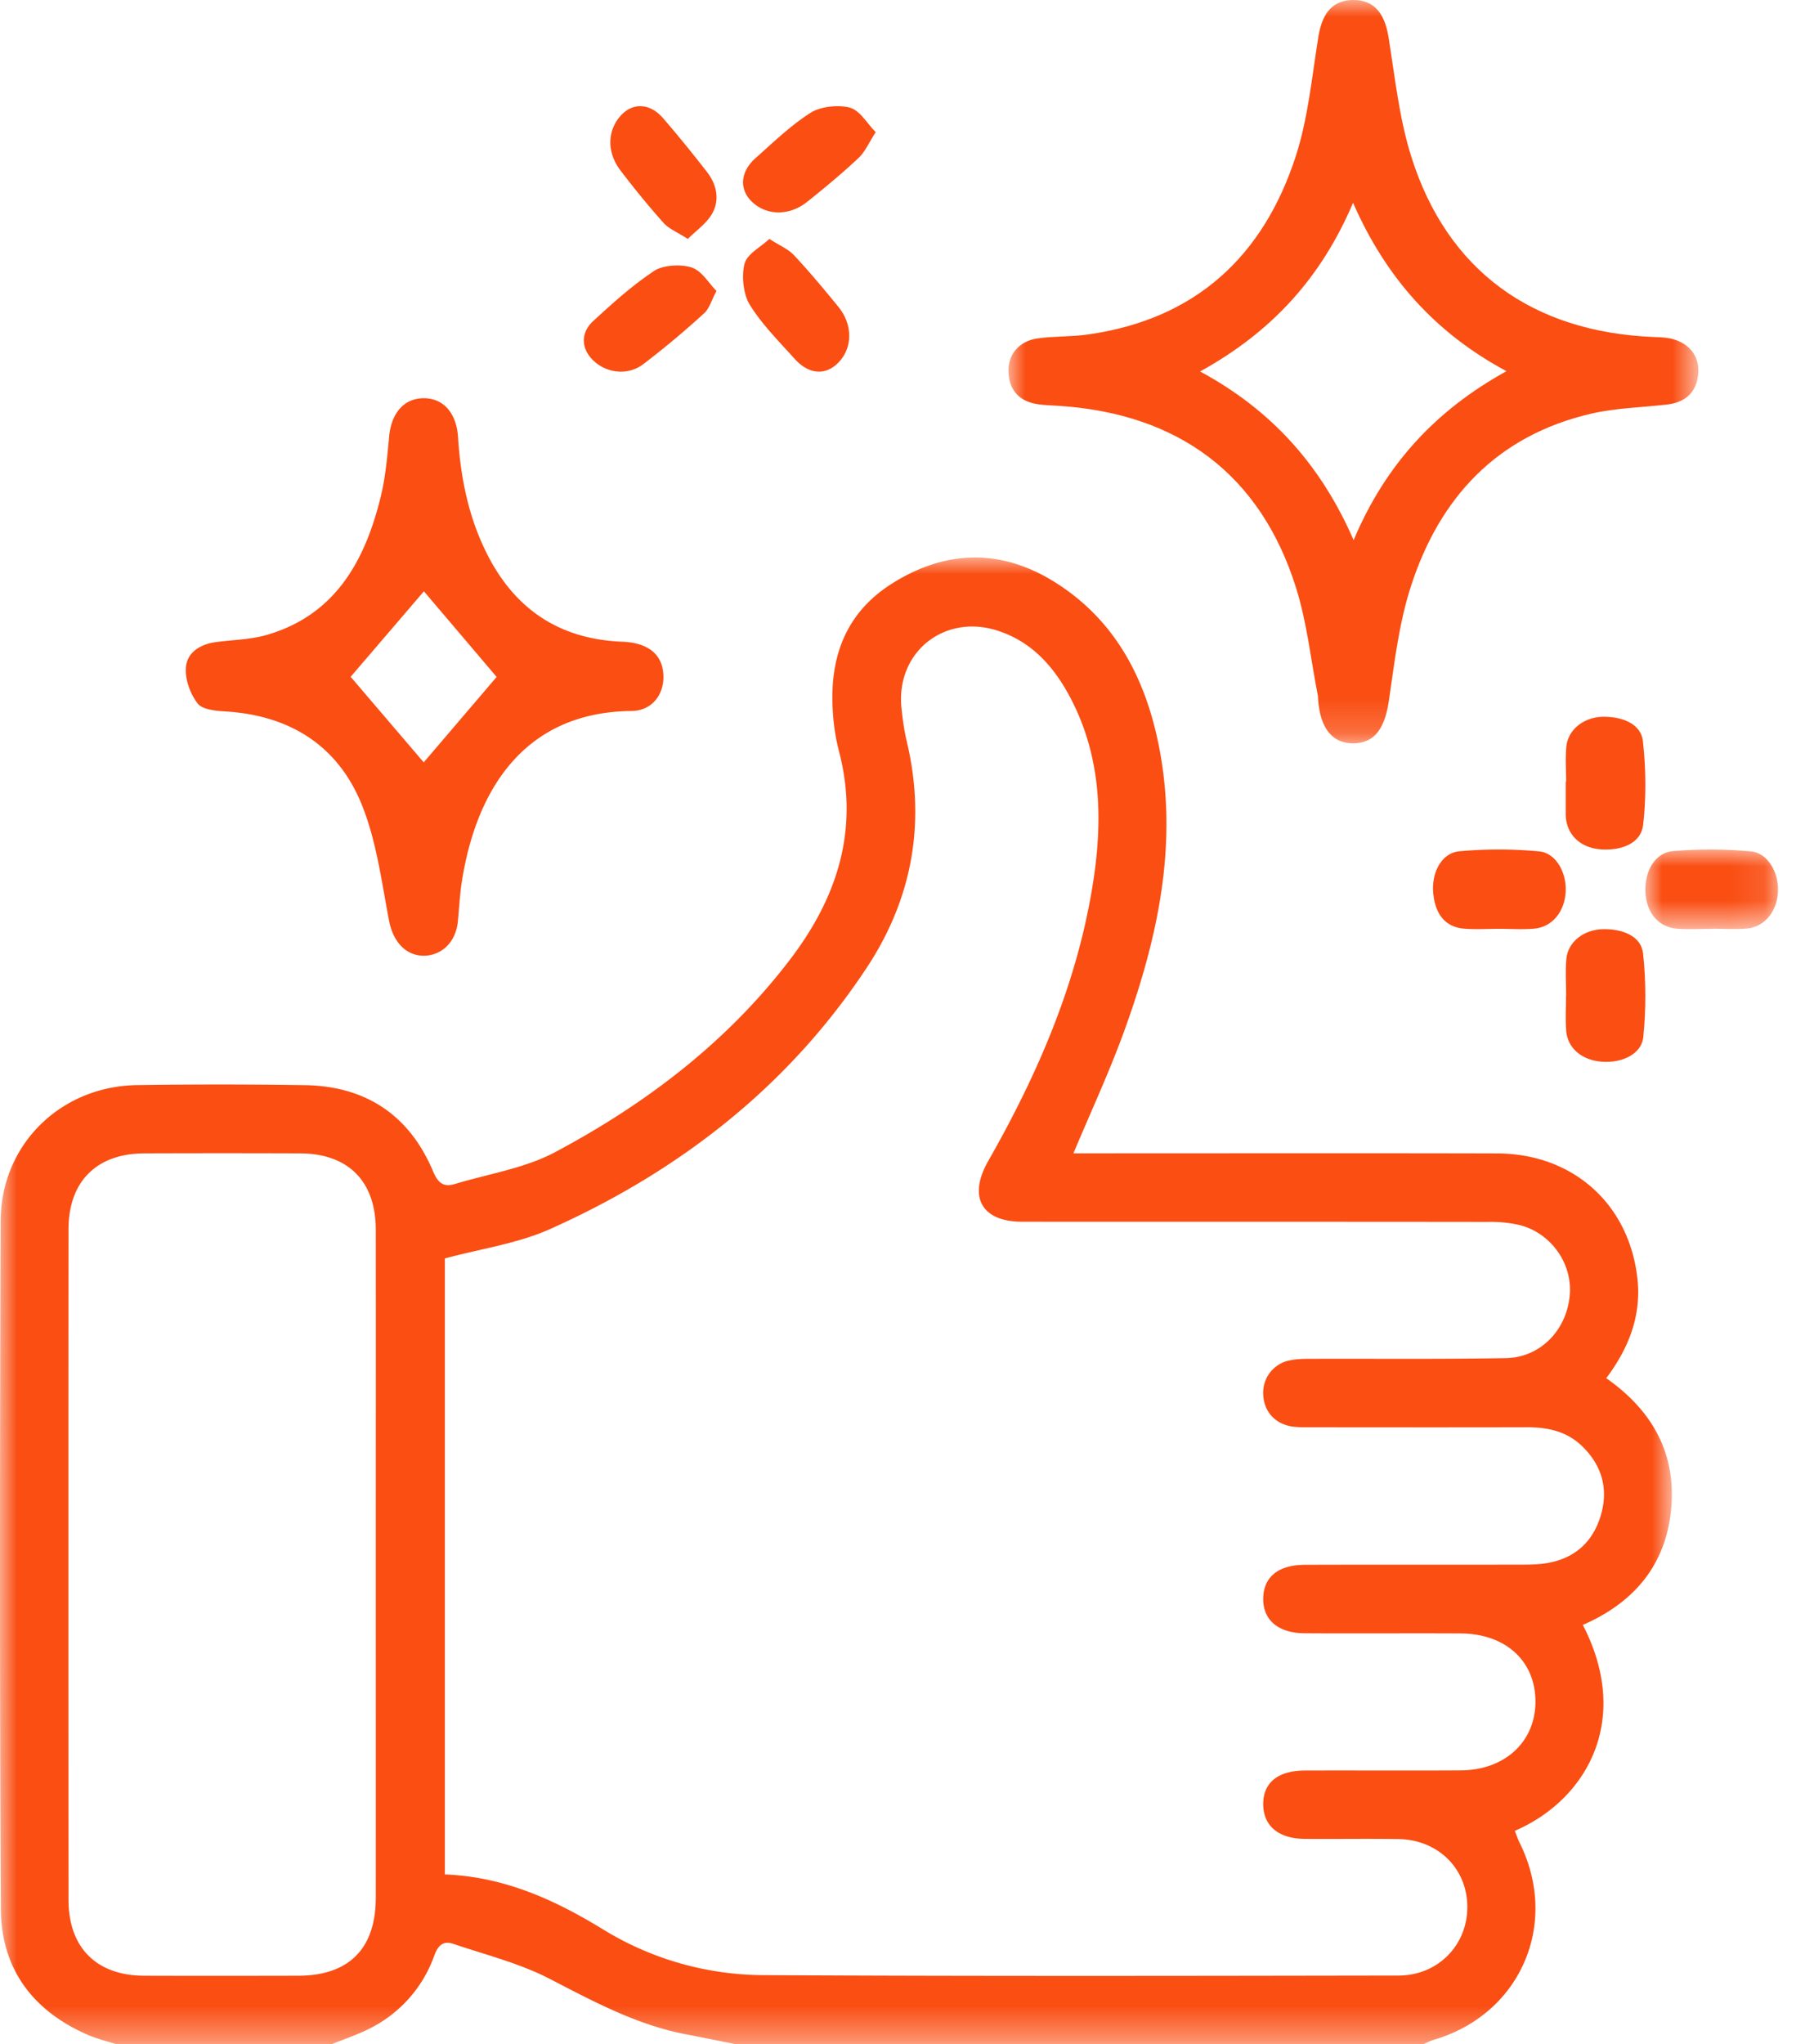
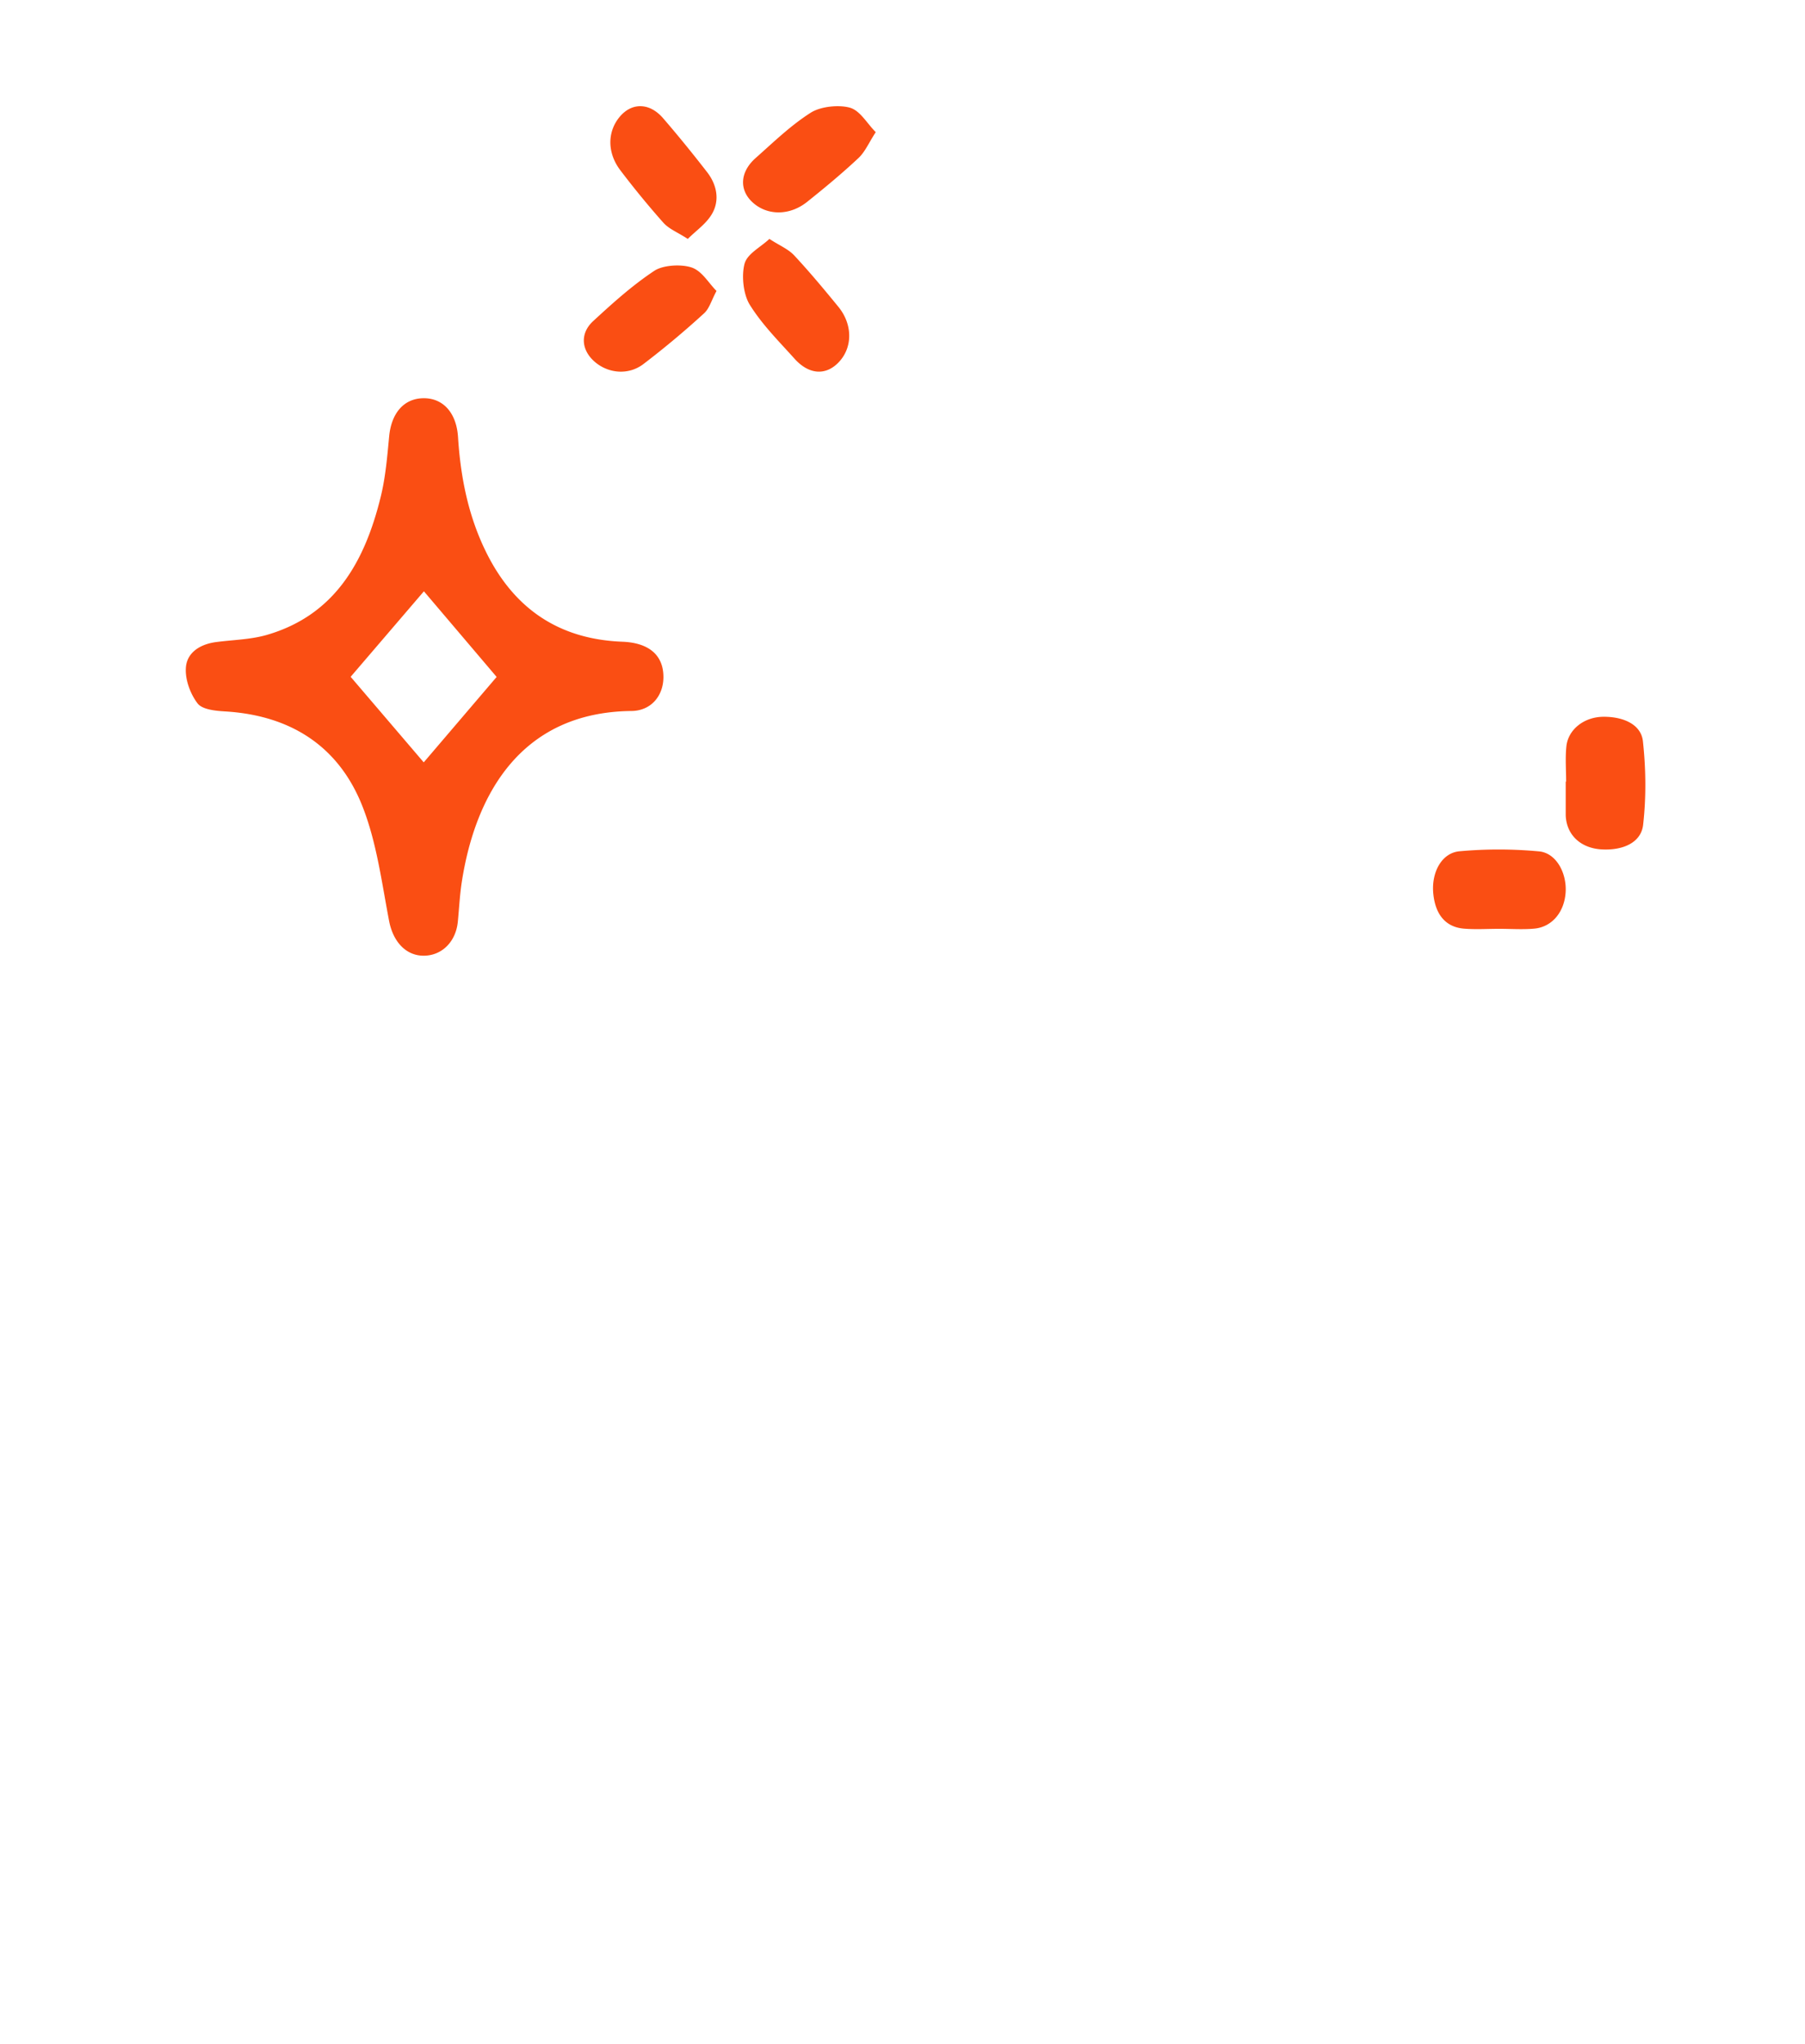
<svg xmlns="http://www.w3.org/2000/svg" xmlns:xlink="http://www.w3.org/1999/xlink" width="53" height="60" viewBox="0 0 53 60">
  <defs>
    <path id="psqnmudlsa" d="M0 0h49.09v43.636H0z" />
-     <path id="f88hgzzkoc" d="M0 0h20.26v21.818H0z" />
-     <path id="zkswq46ete" d="M0 0h3.896v2.338H0z" />
  </defs>
  <g fill="none" fill-rule="evenodd">
    <g transform="translate(0 16.364)">
      <mask id="cvo22yduab" fill="#fff">
        <use xlink:href="#psqnmudlsa" />
      </mask>
-       <path d="M11.034 29.561c0-3.278.003-6.557 0-9.835-.002-1.418-.81-2.23-2.22-2.236a624.846 624.846 0 0 0-4.576 0c-1.403.005-2.226.825-2.227 2.234-.004 6.557-.003 13.113 0 19.67.001 1.412.821 2.23 2.225 2.234 1.506.005 3.012.003 4.519 0 1.49-.002 2.278-.793 2.279-2.29.002-3.26 0-6.518 0-9.777zm2.029 9.094c1.76.069 3.243.755 4.657 1.621a9.052 9.052 0 0 0 4.743 1.335c6.2.034 12.402.022 18.602.012 1.16-.002 2.02-.894 2.02-2.01 0-1.126-.855-1.978-2.024-1.996-.92-.015-1.839.002-2.758-.006-.754-.007-1.197-.376-1.211-.989-.015-.647.419-1.015 1.223-1.017 1.525-.005 3.051.005 4.577-.004 1.298-.008 2.194-.842 2.193-2.02 0-1.19-.874-1.992-2.198-2-1.526-.008-3.052.005-4.577-.005-.79-.005-1.235-.399-1.218-1.04.017-.614.443-.966 1.219-.969 2.112-.007 4.225-.001 6.337-.005.254 0 .51-.003.76-.043.81-.13 1.352-.604 1.59-1.383.237-.78.049-1.474-.537-2.047-.45-.44-1.012-.56-1.618-.56-2.093.005-4.186.003-6.279.001-.195 0-.393.005-.586-.018-.519-.062-.863-.431-.885-.93a.963.963 0 0 1 .79-1.018c.208-.045.428-.043.642-.044 1.897-.006 3.795.014 5.692-.02 1.012-.017 1.781-.817 1.875-1.84.086-.93-.545-1.833-1.479-2.068a3.853 3.853 0 0 0-.928-.09c-4.558-.006-9.116-.003-13.673-.005-1.19-.001-1.594-.731-.997-1.779 1.475-2.587 2.645-5.294 3.094-8.264.277-1.837.21-3.649-.68-5.337-.477-.906-1.132-1.652-2.15-1.974-1.563-.494-2.971.642-2.81 2.265.034.33.078.664.155.986.57 2.388.162 4.624-1.172 6.643-2.31 3.497-5.504 5.973-9.29 7.67-.96.432-2.047.582-3.1.867v18.08zm-9.66 4.981c-.276-.09-.563-.158-.828-.274-1.607-.7-2.54-1.934-2.55-3.689-.035-6.733-.03-13.467-.006-20.2.008-2.25 1.772-3.962 4.02-3.987a166.52 166.52 0 0 1 4.929.002c1.775.033 3.051.878 3.747 2.527.143.34.304.476.643.374.987-.299 2.049-.459 2.943-.935 2.68-1.427 5.078-3.25 6.933-5.701 1.365-1.805 1.999-3.8 1.398-6.076a6.08 6.08 0 0 1-.174-1.103c-.117-1.603.345-2.95 1.772-3.833 1.58-.977 3.188-.997 4.759-.007 1.77 1.115 2.655 2.836 3.045 4.83.562 2.872-.043 5.62-1.013 8.305-.436 1.209-.982 2.377-1.502 3.62h.648c3.932 0 7.864-.007 11.795.003 2.211.006 3.858 1.466 4.114 3.643.128 1.086-.231 2.047-.912 2.954 1.333.934 2.062 2.19 1.906 3.842-.157 1.657-1.106 2.753-2.594 3.4 1.453 2.81.094 5.145-1.997 6.044.048.12.088.243.146.36 1.174 2.376.016 5.029-2.52 5.772-.108.032-.209.086-.313.13H21.6c-.492-.098-.984-.198-1.477-.293-1.437-.278-2.699-.962-3.985-1.626-.885-.457-1.879-.704-2.83-1.026-.282-.095-.441.031-.554.339a3.825 3.825 0 0 1-1.946 2.17c-.343.17-.71.292-1.065.435h-6.34z" fill="#FA4E13" mask="url(#cvo22yduab)" />
    </g>
    <g transform="translate(29.61)">
      <mask id="4x5f5uoetd" fill="#fff">
        <use xlink:href="#f88hgzzkoc" />
      </mask>
      <path d="M5.629 10.904c2.121 1.145 3.56 2.774 4.507 4.95.938-2.222 2.407-3.809 4.488-4.959-2.118-1.137-3.552-2.77-4.504-4.942-.938 2.202-2.384 3.788-4.491 4.95M10.106 0c.614-.012.939.37 1.055 1.09.19 1.18.313 2.387.672 3.52 1.056 3.336 3.555 5.14 7.123 5.282.158.006.319.01.472.042.548.113.874.515.827 1.037-.048.537-.365.837-.91.902-.746.088-1.509.1-2.234.269-2.787.648-4.456 2.486-5.291 5.063-.349 1.075-.483 2.223-.646 3.347-.117.812-.408 1.249-1.02 1.266-.631.017-.997-.425-1.06-1.278-.003-.039 0-.078-.007-.116-.208-1.06-.32-2.148-.642-3.174-1.04-3.31-3.434-5.107-6.96-5.337-.198-.013-.397-.018-.593-.044-.545-.073-.854-.381-.89-.92-.034-.52.295-.935.85-1.015.488-.07.99-.046 1.478-.115C5.516 9.37 7.485 7.505 8.433 4.6c.368-1.13.477-2.341.668-3.52C9.212.385 9.52.011 10.106 0" fill="#FA4E13" mask="url(#4x5f5uoetd)" />
    </g>
    <path d="m14.583 19.87-2.136-2.514-2.151 2.51 2.146 2.511 2.141-2.508m4.897-.018c.009.562-.355 1.012-.937 1.018-3.275.034-4.586 2.489-4.98 4.995-.062.393-.081.793-.12 1.19-.057.581-.457.987-.984.998-.545.01-.92-.421-1.034-1.02-.216-1.126-.363-2.293-.776-3.348-.701-1.795-2.132-2.688-4.038-2.802-.282-.017-.67-.053-.81-.236-.215-.28-.37-.706-.343-1.053.034-.449.428-.685.88-.746.504-.067 1.027-.073 1.51-.215 1.997-.586 2.869-2.165 3.332-4.054.141-.576.191-1.179.247-1.773.065-.675.428-1.105.996-1.116.587-.012.981.429 1.026 1.14.074 1.163.295 2.29.809 3.345.823 1.69 2.151 2.59 4.016 2.662.775.03 1.197.388 1.206 1.015M21.039 8.54c-.157.292-.21.518-.369.66a25.777 25.777 0 0 1-1.784 1.491c-.44.33-1.029.269-1.421-.07-.393-.338-.446-.829-.048-1.196.565-.52 1.142-1.043 1.797-1.477.252-.167.78-.2 1.09-.098.306.1.496.45.735.69M25.714 3.879c-.207.318-.311.577-.51.763-.477.447-.987.87-1.504 1.283-.502.402-1.143.407-1.571.042-.429-.364-.418-.906.058-1.328.521-.461 1.023-.952 1.62-1.332.28-.178.81-.24 1.145-.147.303.084.497.452.762.719M22.592 7.013c.308.2.553.297.728.484.45.482.877.995 1.3 1.512.406.5.417 1.146.05 1.576-.382.446-.9.436-1.343-.059-.455-.507-.945-.992-1.311-1.58-.187-.299-.248-.843-.155-1.2.078-.298.465-.483.73-.733M20.196 7.013c-.309-.2-.55-.289-.719-.477a26.005 26.005 0 0 1-1.256-1.53c-.399-.519-.393-1.148-.015-1.589.355-.412.868-.405 1.264.052.442.512.871 1.04 1.29 1.58.277.355.386.81.15 1.223-.171.297-.464.49-.714.741M45.986 22.943c0-.344-.028-.69.007-1.032.05-.494.514-.868 1.088-.872.591-.004 1.107.227 1.16.72.088.812.098 1.64.006 2.451-.058.514-.577.757-1.217.722-.584-.033-.985-.383-1.048-.9a.949.949 0 0 1-.008-.114v-.975h.012M44.018 27.263c-.344 0-.689.023-1.03-.005-.528-.043-.842-.399-.903-1.033-.059-.617.246-1.189.767-1.238a12.777 12.777 0 0 1 2.338.003c.493.045.807.61.783 1.171-.026.596-.393 1.05-.926 1.097-.341.03-.686.005-1.03.005" fill="#FA4E13" />
    <g transform="translate(48.312 24.935)">
      <mask id="tabzcxromf" fill="#fff">
        <use xlink:href="#zkswq46ete" />
      </mask>
-       <path d="M1.959 2.329c-.343 0-.688.023-1.03-.005-.548-.045-.9-.471-.927-1.076C-.025.634.285.09.812.046c.757-.064 1.524-.06 2.281.007.491.043.816.598.803 1.152-.015.593-.381 1.064-.908 1.114-.34.033-.686.006-1.03.006v.004" fill="#FA4E13" mask="url(#tabzcxromf)" />
+       <path d="M1.959 2.329c-.343 0-.688.023-1.03-.005-.548-.045-.9-.471-.927-1.076c.757-.064 1.524-.06 2.281.007.491.043.816.598.803 1.152-.015.593-.381 1.064-.908 1.114-.34.033-.686.006-1.03.006v.004" fill="#FA4E13" mask="url(#tabzcxromf)" />
    </g>
-     <path d="M45.986 29.229c0-.363-.028-.728.007-1.089.048-.494.514-.861 1.09-.867.595-.006 1.11.22 1.163.716.086.811.087 1.638.006 2.45-.05.5-.623.77-1.218.725-.58-.043-1.004-.393-1.046-.904-.028-.342-.005-.687-.005-1.031h.003" fill="#FA4E13" />
  </g>
</svg>